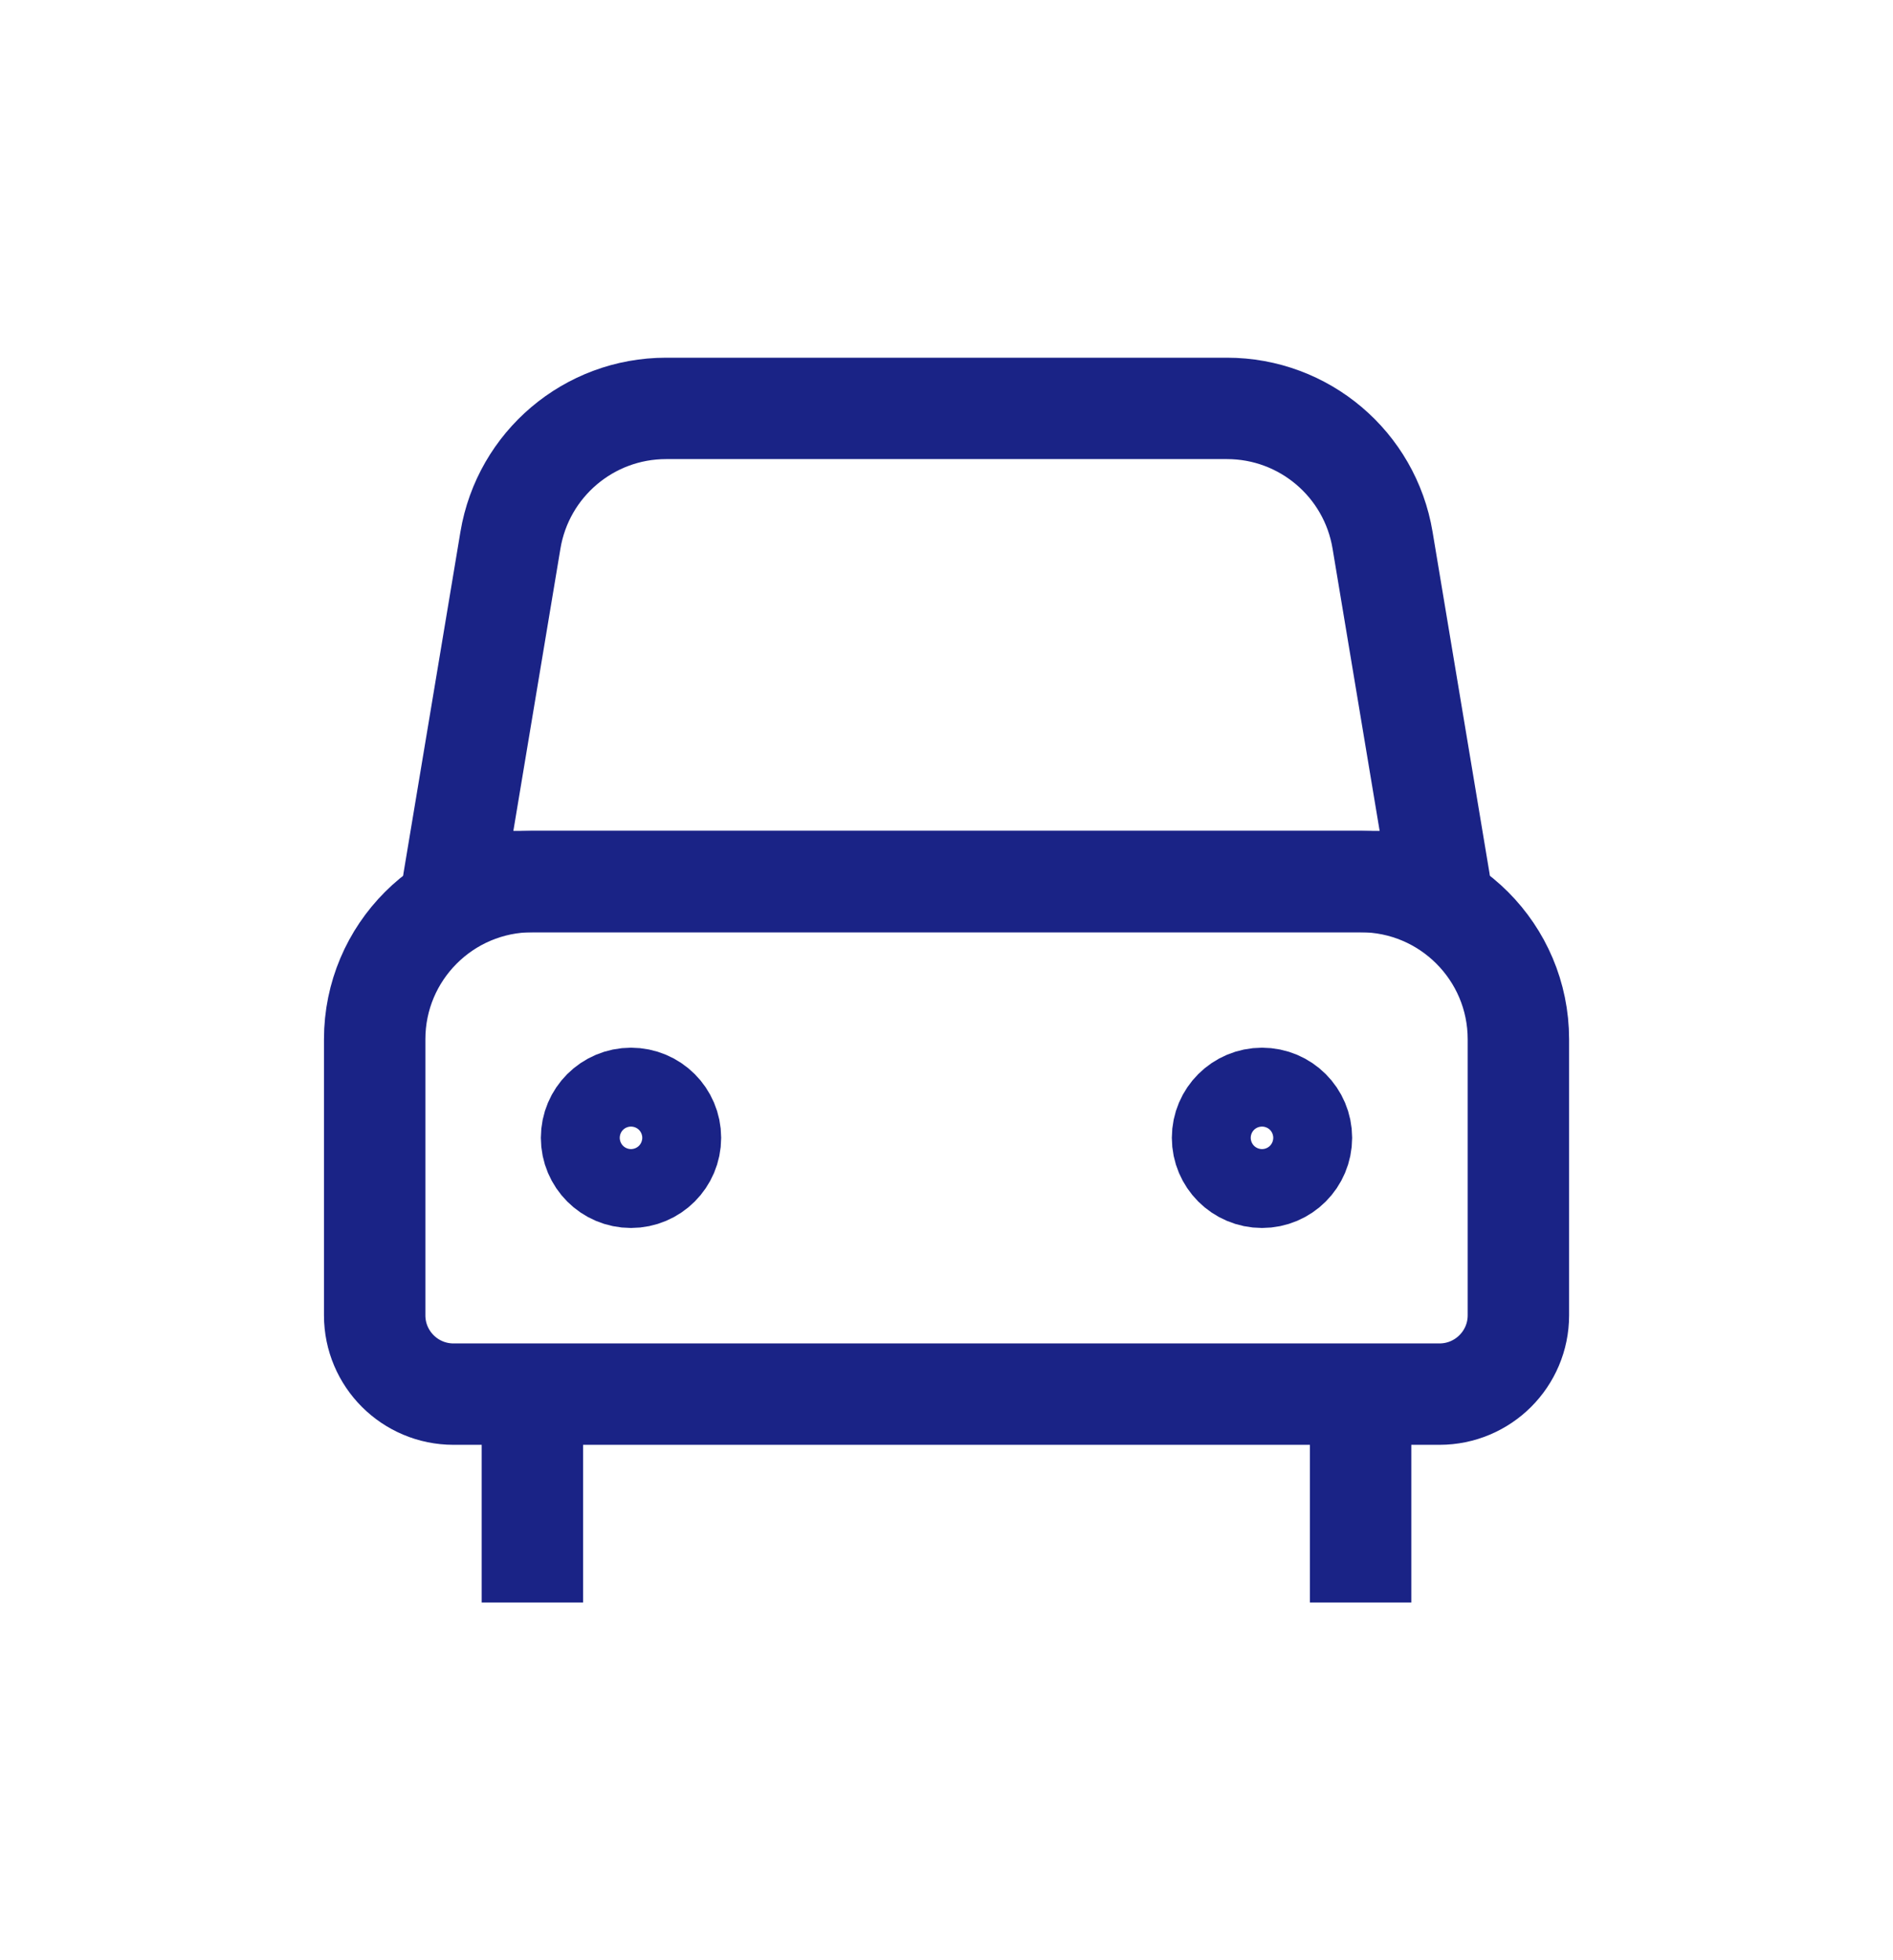
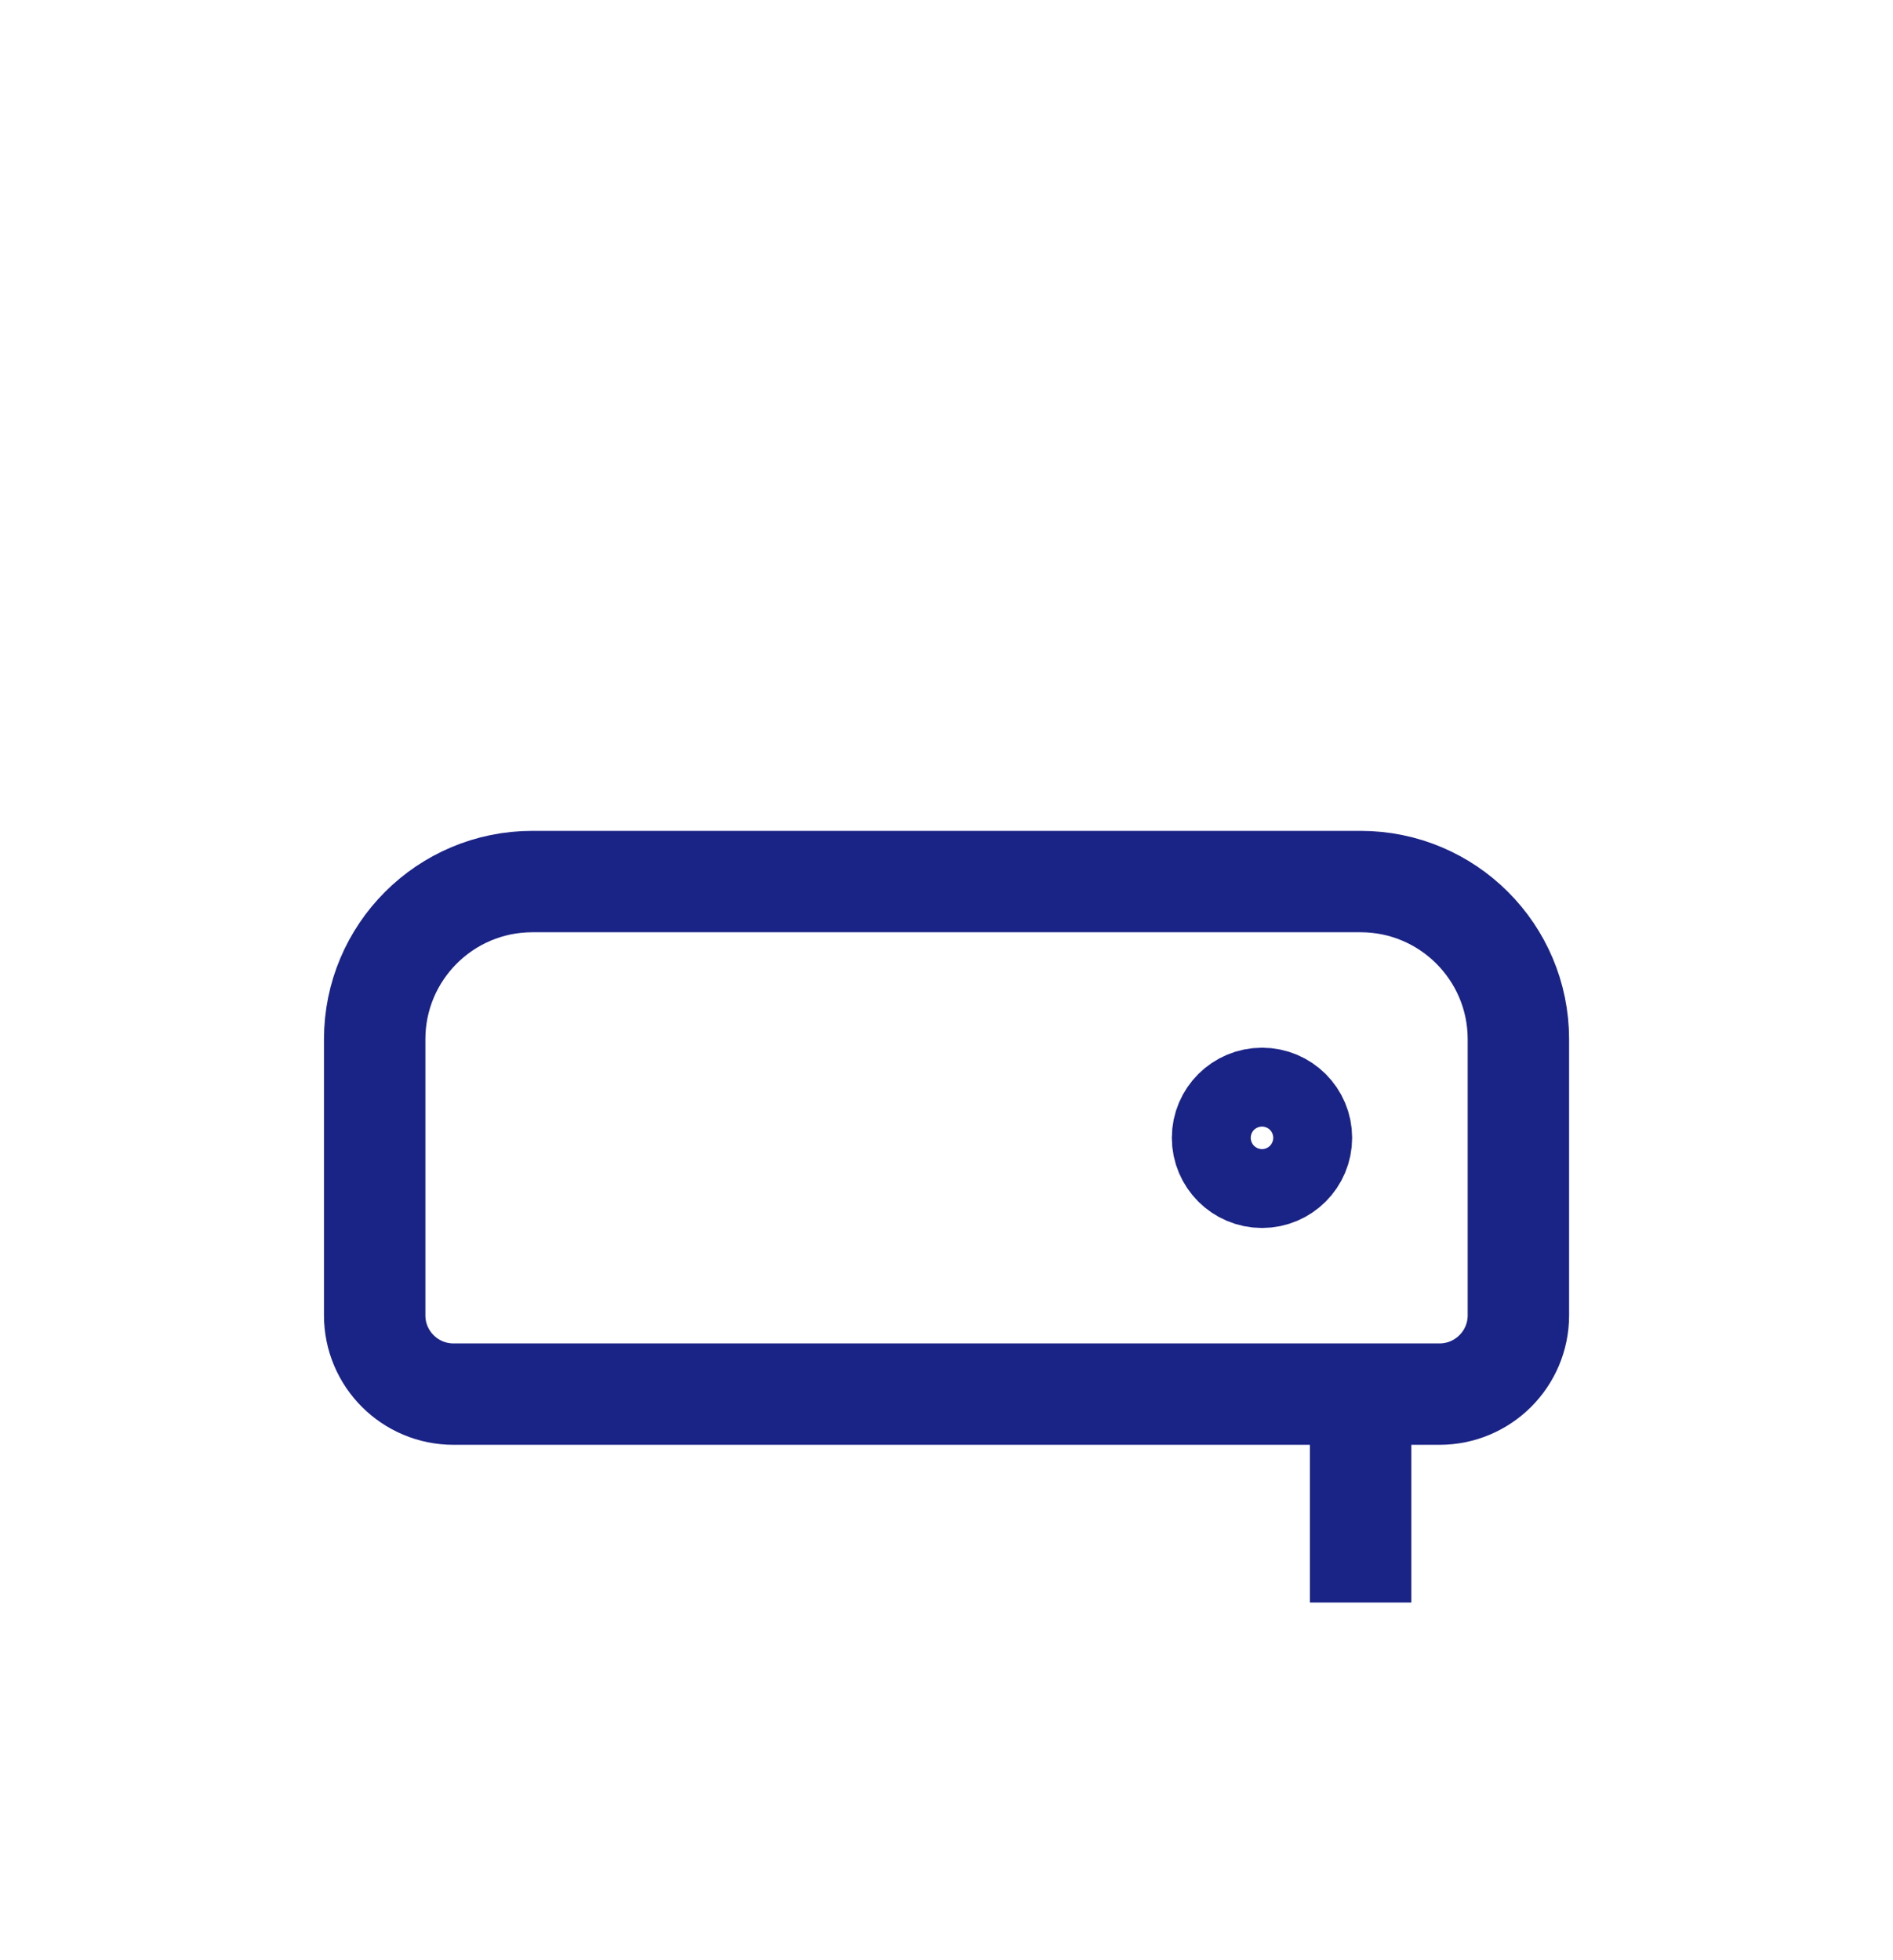
<svg xmlns="http://www.w3.org/2000/svg" width="28" height="29" viewBox="0 0 28 29" fill="none">
  <path d="M21.292 20.625H6.708C6.064 20.625 5.542 20.103 5.542 19.459V15.375C5.542 14.087 6.586 13.042 7.875 13.042H20.125C21.414 13.042 22.459 14.087 22.459 15.375V19.459C22.459 20.103 21.936 20.625 21.292 20.625Z" stroke="#1A2386" stroke-width="1.5" stroke-linecap="square" stroke-linejoin="round" />
-   <path d="M9.917 16.833C9.917 17.155 9.655 17.417 9.333 17.417C9.011 17.417 8.75 17.155 8.75 16.833C8.75 16.511 9.011 16.25 9.333 16.25C9.655 16.25 9.917 16.511 9.917 16.833Z" stroke="#1A2386" stroke-width="1.5" stroke-linecap="square" stroke-linejoin="round" />
  <path d="M19.25 16.833C19.25 17.155 18.989 17.417 18.667 17.417C18.345 17.417 18.083 17.155 18.083 16.833C18.083 16.511 18.345 16.25 18.667 16.25C18.989 16.25 19.25 16.511 19.25 16.833Z" stroke="#1A2386" stroke-width="1.5" stroke-linecap="square" stroke-linejoin="round" />
-   <path d="M21.292 13.042H6.708L7.55 7.992C7.738 6.867 8.711 6.042 9.852 6.042H18.149C19.289 6.042 20.263 6.867 20.45 7.992L21.292 13.042Z" stroke="#1A2386" stroke-width="1.5" stroke-linecap="square" stroke-linejoin="round" />
-   <path d="M7.875 21.208V22.958" stroke="#1A2386" stroke-width="1.5" stroke-linecap="square" stroke-linejoin="round" />
  <path d="M20.125 21.208V22.958" stroke="#1A2386" stroke-width="1.5" stroke-linecap="square" stroke-linejoin="round" />
</svg>